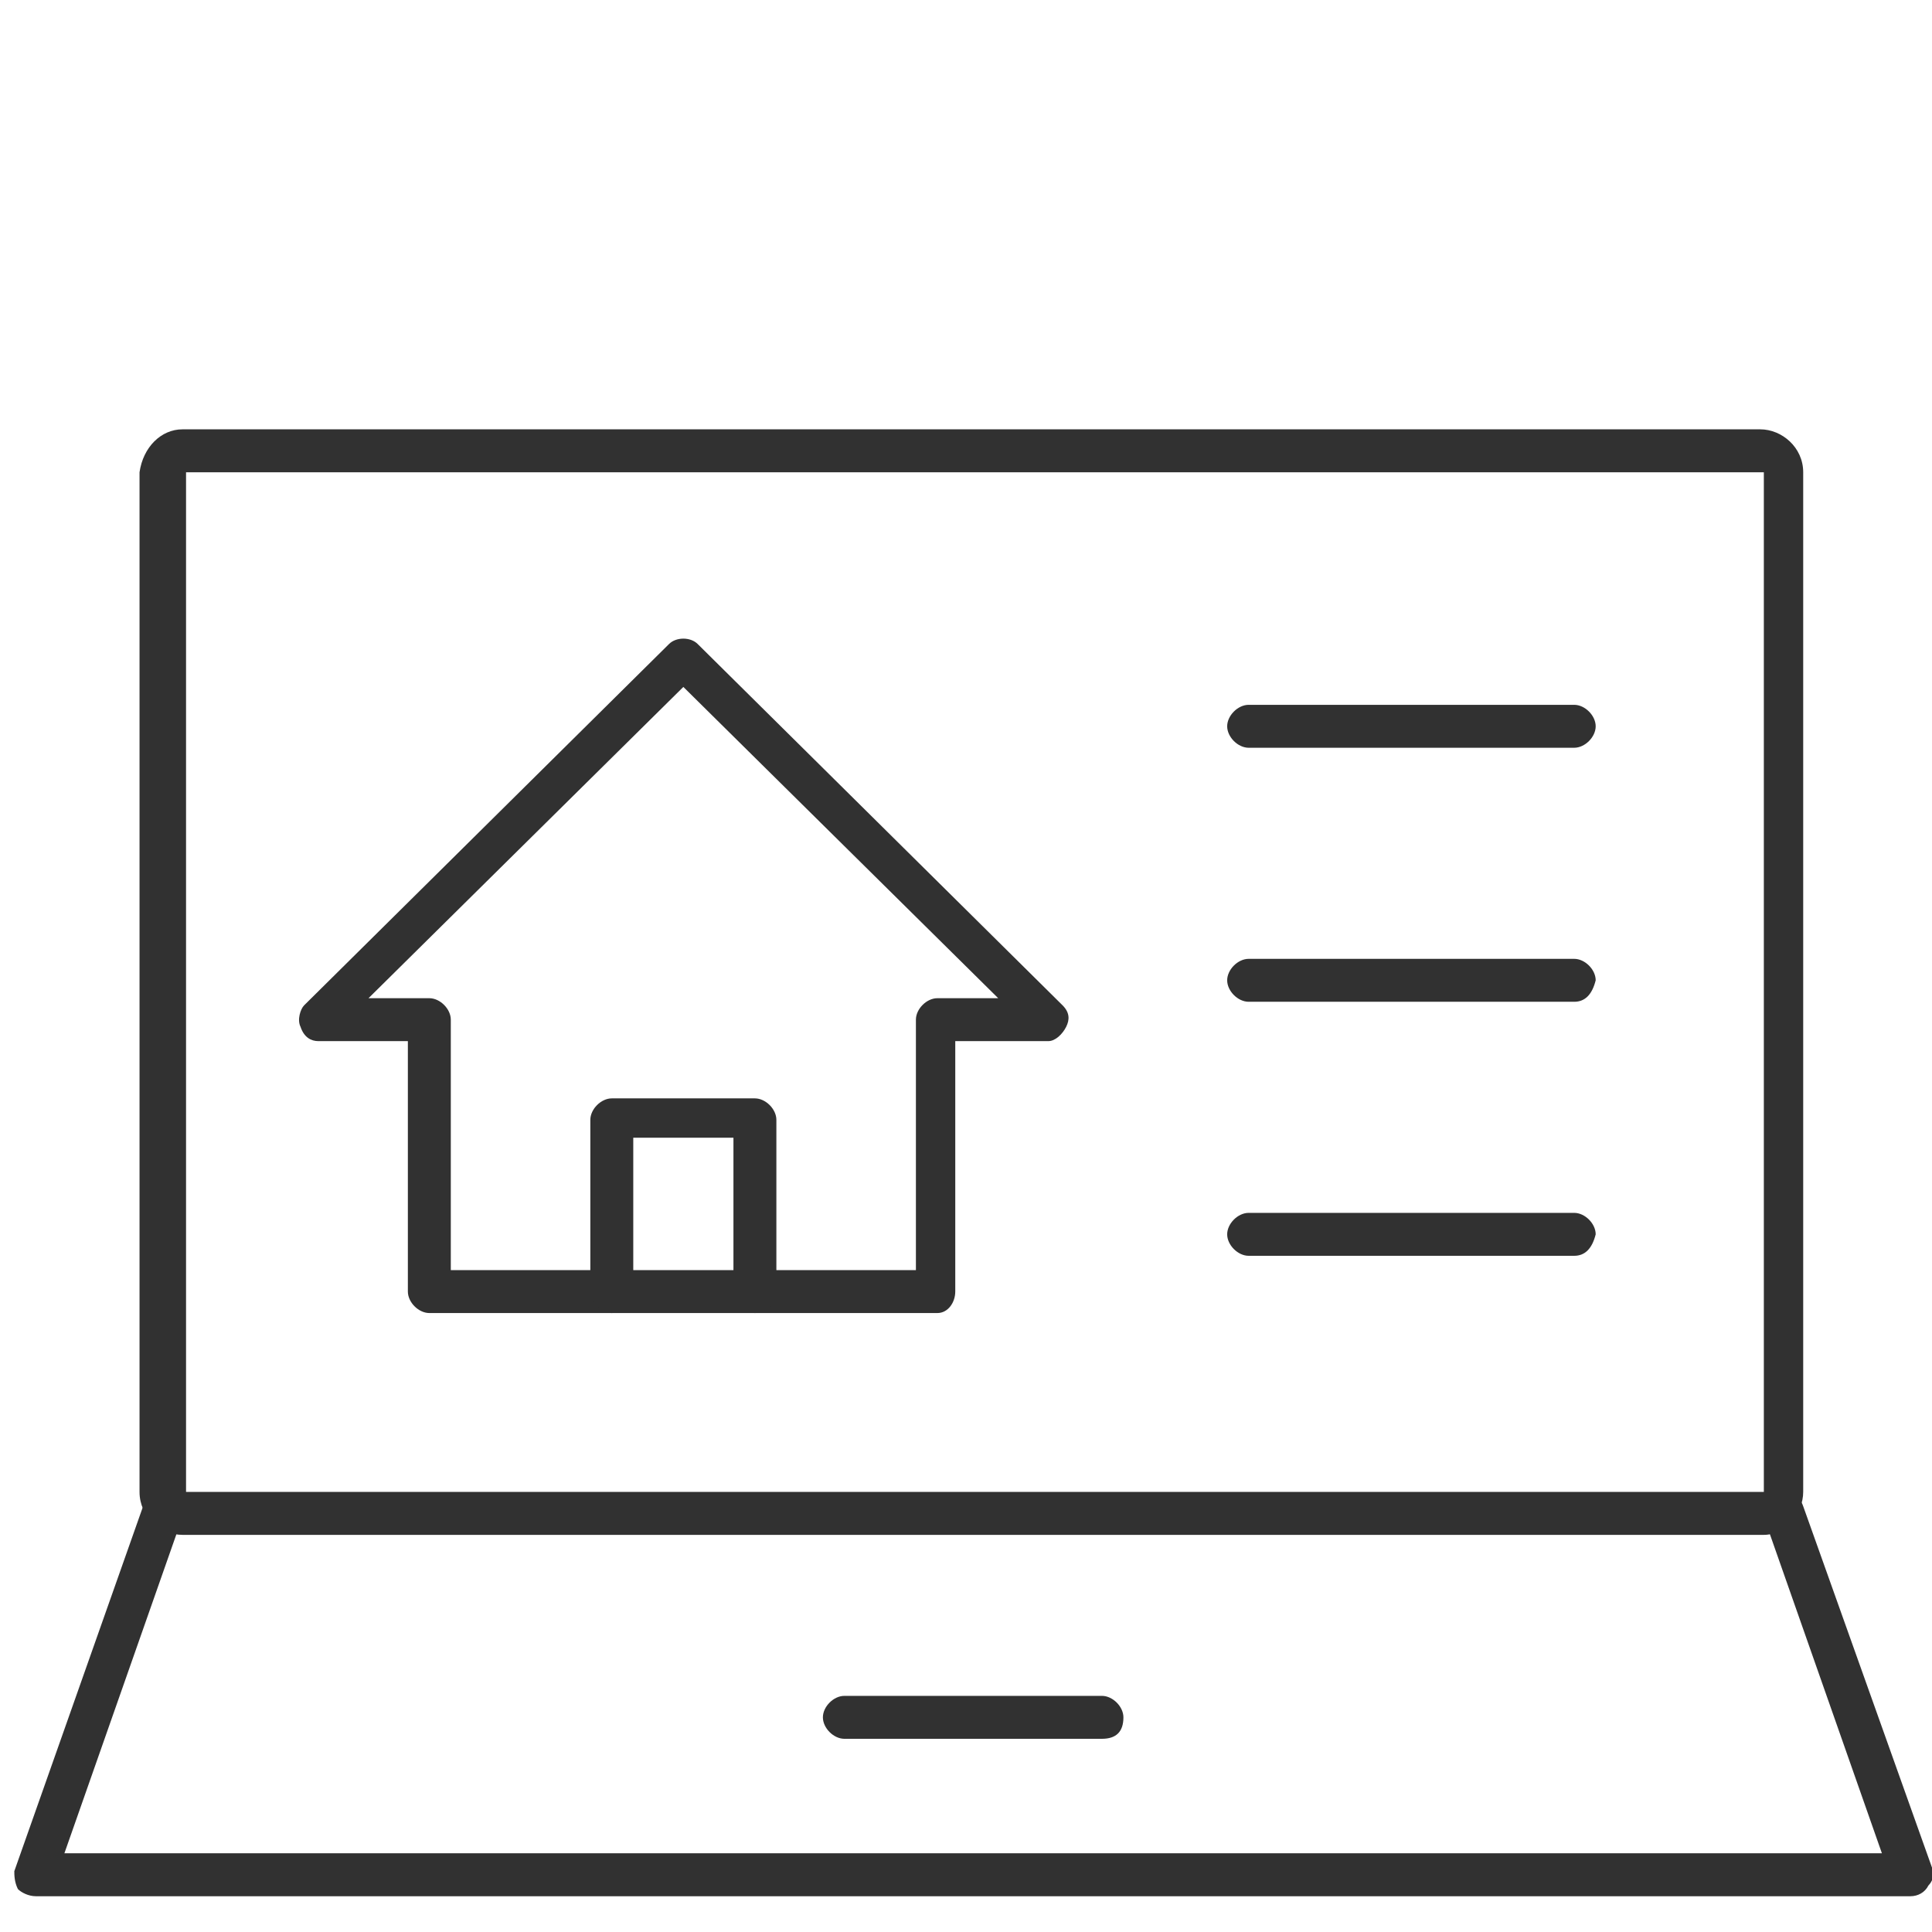
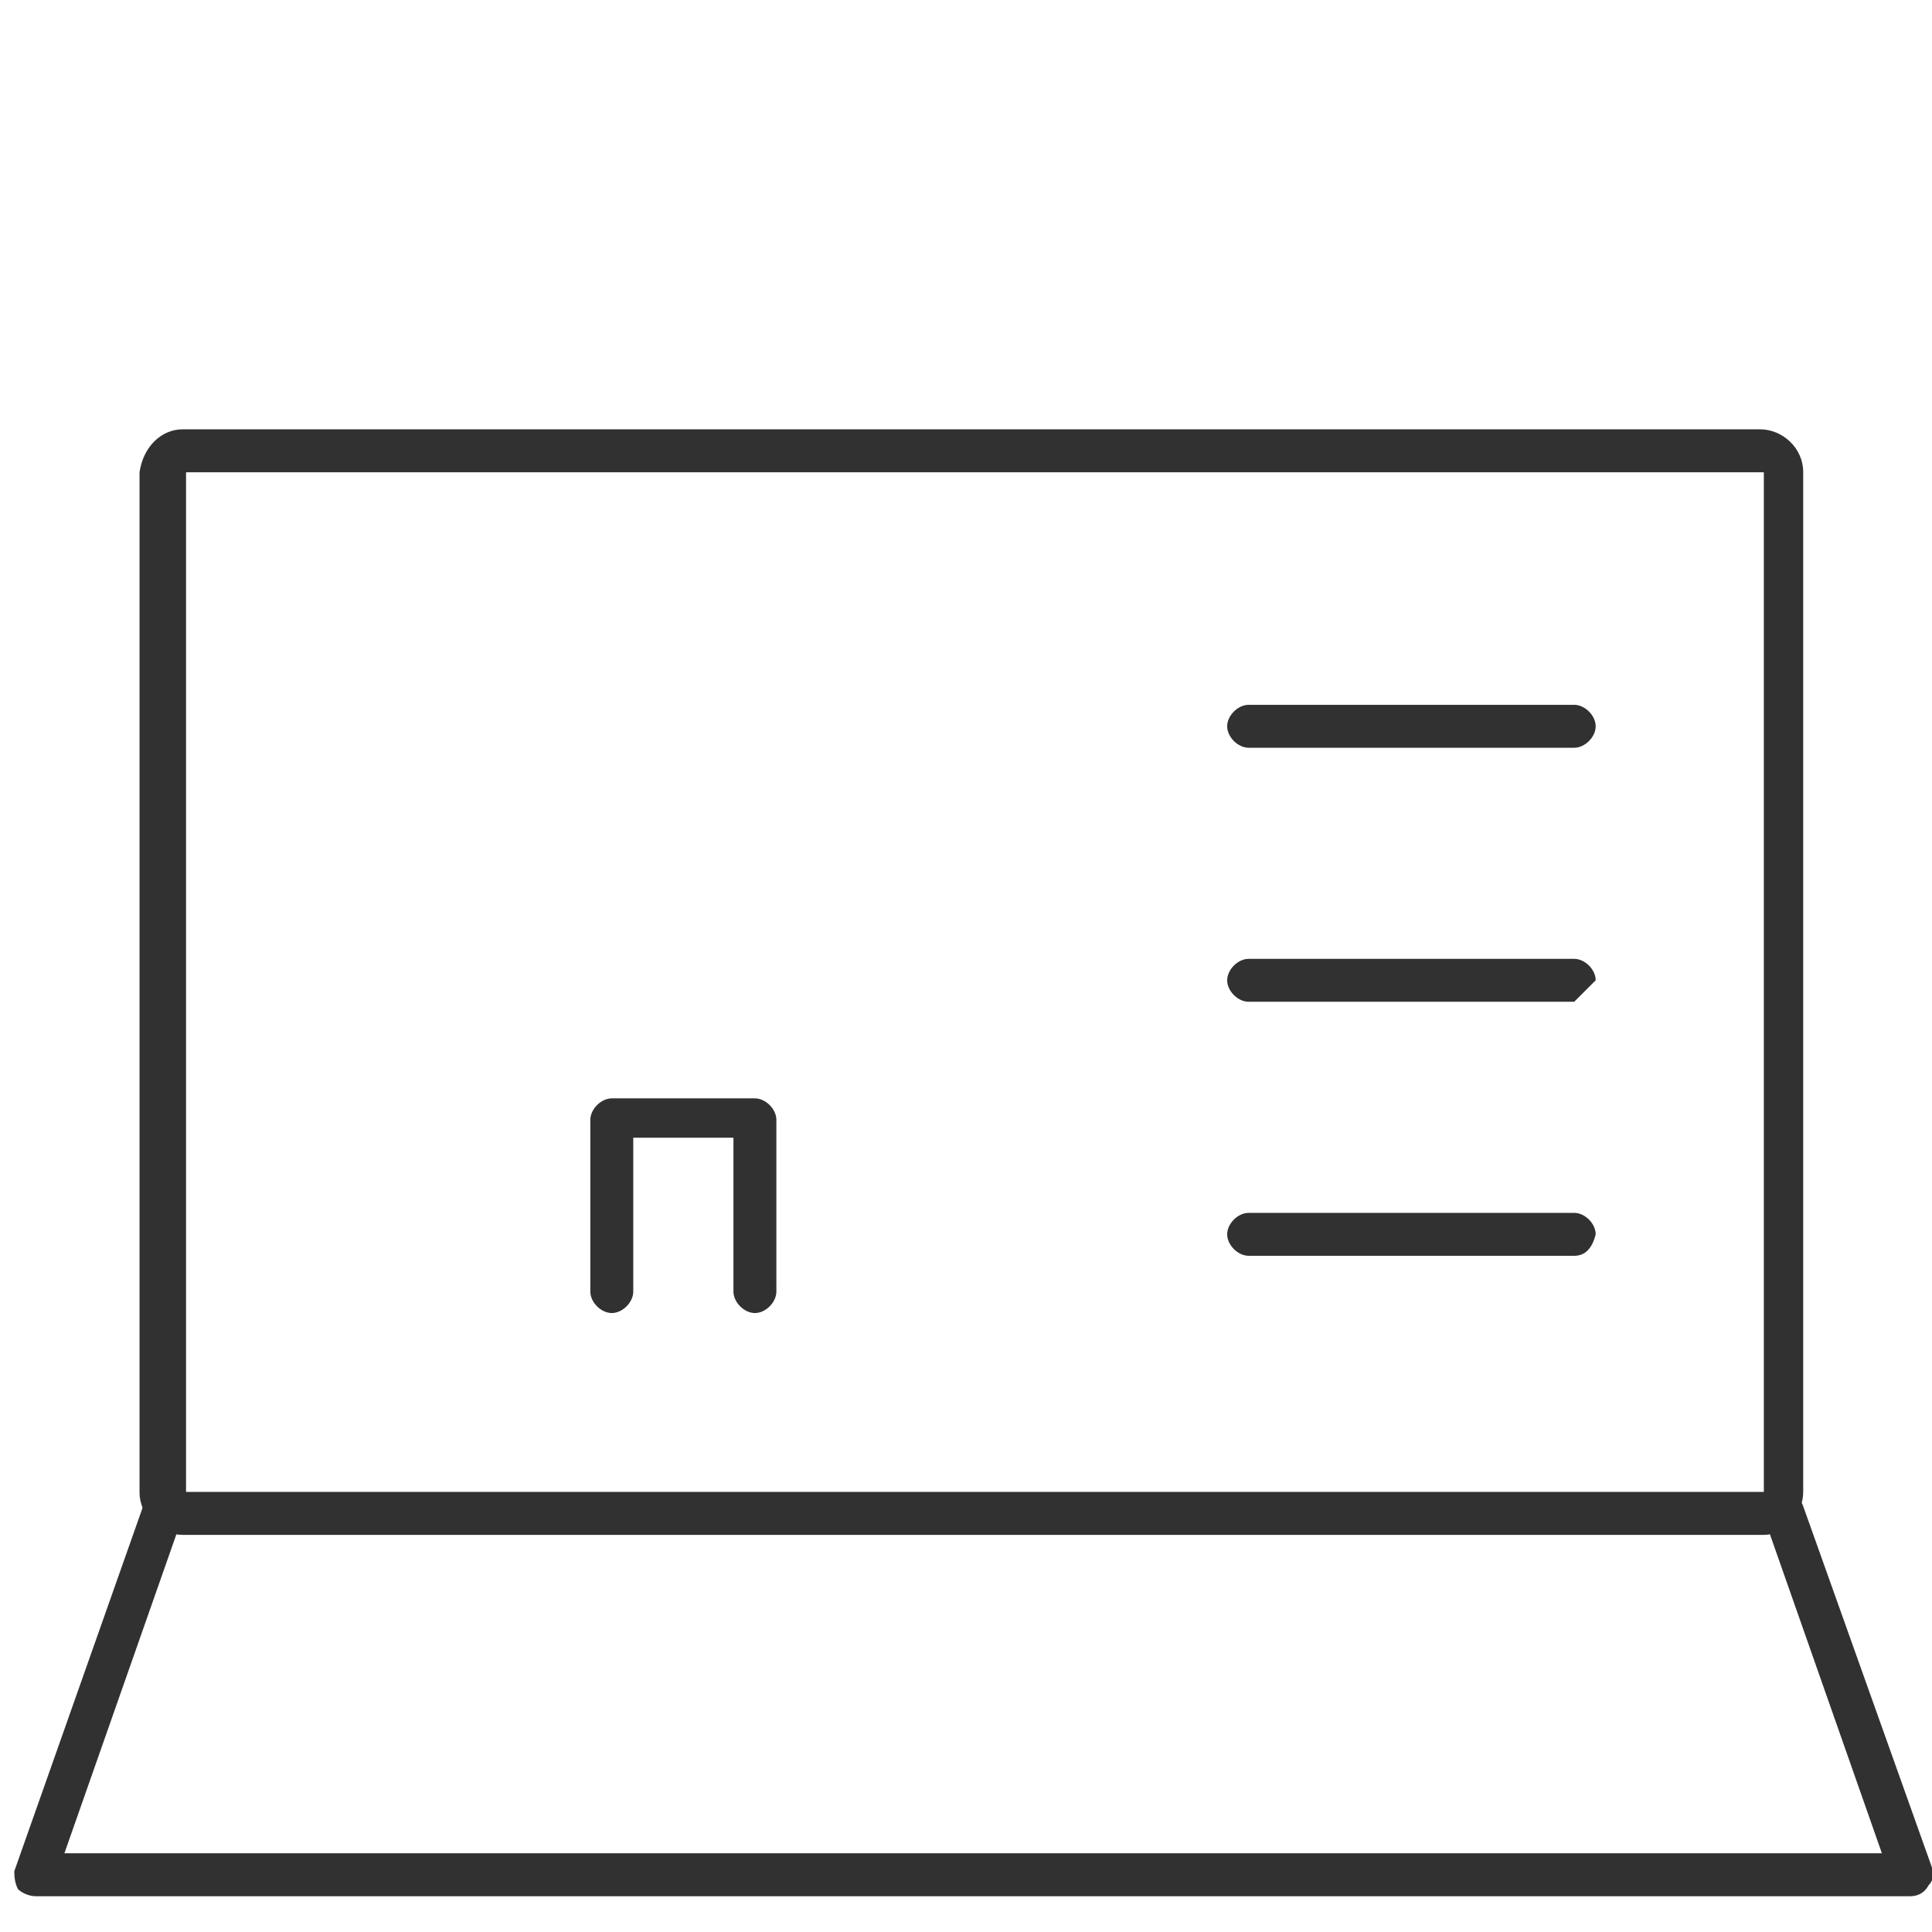
<svg xmlns="http://www.w3.org/2000/svg" version="1.1" id="Layer_1" x="0px" y="0px" viewBox="0 0 54 54" style="enable-background:new 0 0 54 54;" xml:space="preserve">
  <style type="text/css">
	.st0{fill:#313131;}
</style>
  <g>
    <g>
      <path class="st0" d="M49.3,42.9H5.1c-0.6,0-1.2-0.5-1.2-1.2V13.2C4,12.5,4.5,12,5.1,12h44.1c0.6,0,1.2,0.5,1.2,1.2v28.5    C50.4,42.3,49.9,42.9,49.3,42.9z M5.2,41.7h44.1c0,0,0,0,0,0V13.2c0,0,0,0,0,0H5.2c0,0,0,0,0,0L5.2,41.7    C5.1,41.7,5.2,41.7,5.2,41.7z M49.3,13.2L49.3,13.2L49.3,13.2z" />
    </g>
    <g>
      <path class="st0" d="M53.4,53H1c-0.2,0-0.4-0.1-0.5-0.2c-0.1-0.2-0.1-0.4-0.1-0.5L4,42.1c0.1-0.3,0.4-0.5,0.7-0.4    c0.3,0.1,0.5,0.4,0.4,0.7l-3.3,9.4h50.8l-3.3-9.4c-0.1-0.3,0.1-0.6,0.4-0.7c0.3-0.1,0.6,0.1,0.7,0.4L54,52.2    c0.1,0.2,0,0.4-0.1,0.5C53.8,52.9,53.6,53,53.4,53z" />
    </g>
    <g>
-       <path class="st0" d="M30.8,48.6h-7.2c-0.3,0-0.6-0.3-0.6-0.6c0-0.3,0.3-0.6,0.6-0.6h7.2c0.3,0,0.6,0.3,0.6,0.6    C31.4,48.4,31.2,48.6,30.8,48.6z" />
-     </g>
+       </g>
    <g>
-       <path class="st0" d="M26.2,36.7H12c-0.3,0-0.6-0.3-0.6-0.6v-7H8.9c-0.2,0-0.4-0.1-0.5-0.4c-0.1-0.2,0-0.5,0.1-0.6L18.7,18    c0.2-0.2,0.6-0.2,0.8,0l10.2,10.1c0.2,0.2,0.2,0.4,0.1,0.6c-0.1,0.2-0.3,0.4-0.5,0.4h-2.6v7C26.7,36.4,26.5,36.7,26.2,36.7z     M12.6,35.5h13v-7c0-0.3,0.3-0.6,0.6-0.6h1.7l-8.8-8.7l-8.8,8.7H12c0.3,0,0.6,0.3,0.6,0.6V35.5z" />
-     </g>
+       </g>
    <g>
      <path class="st0" d="M21.1,36.7c-0.3,0-0.6-0.3-0.6-0.6v-4.3h-2.8v4.3c0,0.3-0.3,0.6-0.6,0.6s-0.6-0.3-0.6-0.6v-4.8    c0-0.3,0.3-0.6,0.6-0.6h4c0.3,0,0.6,0.3,0.6,0.6v4.8C21.7,36.4,21.4,36.7,21.1,36.7z" />
    </g>
    <g>
      <path class="st0" d="M44,20.9h-9.1c-0.3,0-0.6-0.3-0.6-0.6s0.3-0.6,0.6-0.6H44c0.3,0,0.6,0.3,0.6,0.6S44.3,20.9,44,20.9z" />
    </g>
    <g>
-       <path class="st0" d="M44,28h-9.1c-0.3,0-0.6-0.3-0.6-0.6c0-0.3,0.3-0.6,0.6-0.6H44c0.3,0,0.6,0.3,0.6,0.6C44.5,27.8,44.3,28,44,28    z" />
+       <path class="st0" d="M44,28h-9.1c-0.3,0-0.6-0.3-0.6-0.6c0-0.3,0.3-0.6,0.6-0.6H44c0.3,0,0.6,0.3,0.6,0.6z" />
    </g>
    <g>
      <path class="st0" d="M44,35.1h-9.1c-0.3,0-0.6-0.3-0.6-0.6c0-0.3,0.3-0.6,0.6-0.6H44c0.3,0,0.6,0.3,0.6,0.6    C44.5,34.9,44.3,35.1,44,35.1z" />
    </g>
  </g>
</svg>